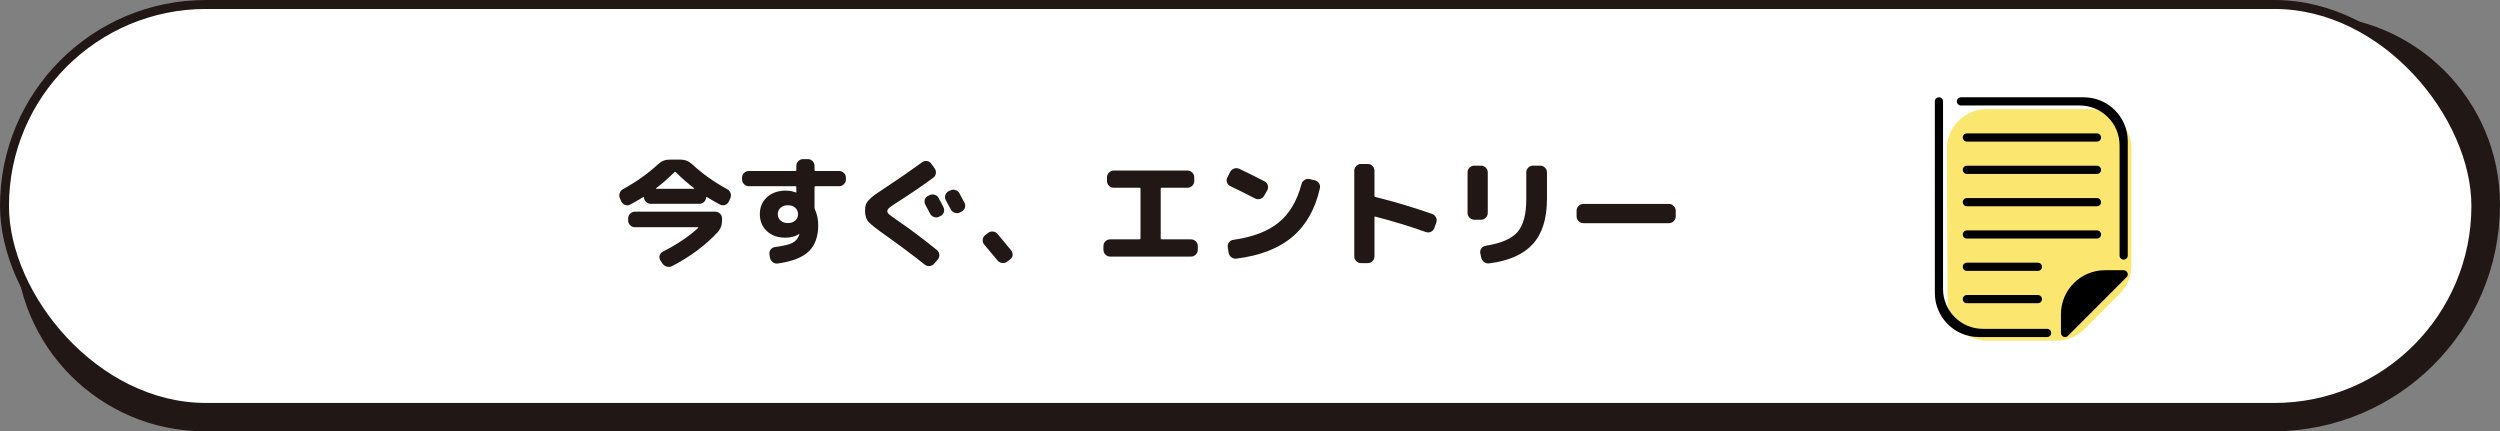
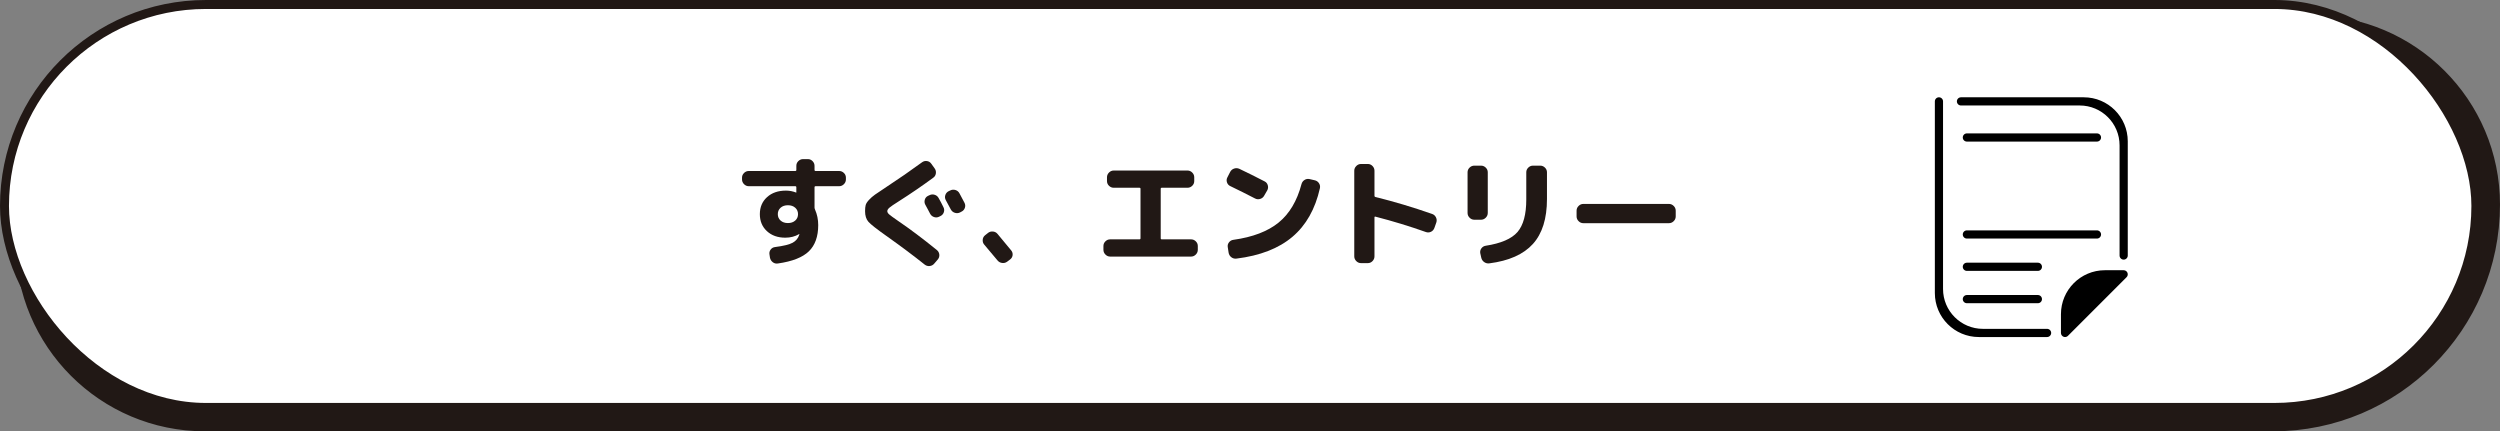
<svg xmlns="http://www.w3.org/2000/svg" id="_レイヤー_2" width="739.808" height="127.632" viewBox="0 0 739.808 127.632">
  <rect x="0" y="0" width="739.808" height="127.632" fill="#808080" stroke="none" />
  <defs>
    <style>.cls-1,.cls-2{fill:#211815;}.cls-2{stroke-width:3.873px;}.cls-2,.cls-3{stroke:#211815;stroke-miterlimit:10;}.cls-4{fill:#fbe66f;}.cls-3{fill:#fff;stroke-width:2.655px;}</style>
  </defs>
  <g id="_レイヤー_1-2">
    <path class="cls-2" d="M60.608,6.456h623.183c29.848,0,54.08,24.232,54.08,54.08h0c0,35.962-29.197,65.159-65.159,65.159H60.608c-29.848,0-54.08-24.232-54.08-54.08v-11.079C6.529,30.689,30.761,6.456,60.608,6.456Z" />
    <rect class="cls-3" x="1.328" y="1.328" width="731.342" height="119.239" rx="59.619" ry="59.619" />
-     <path class="cls-1" d="M183.875,59.642l-.422-.915c-.235-.516-.258-1.043-.07-1.583.188-.539.527-.938,1.02-1.196,3.87-2.11,7.329-4.573,10.378-7.388.961-.891,2.099-1.337,3.413-1.337h3.166c1.313,0,2.463.458,3.448,1.372,3.048,2.814,6.508,5.277,10.378,7.388.493.259.827.651,1.002,1.179.176.528.146,1.05-.088,1.565l-.422.915c-.235.492-.604.826-1.108,1.003-.504.176-.991.146-1.46-.088-1.407-.751-2.697-1.489-3.87-2.217-.047-.047-.105-.053-.176-.018s-.105.088-.105.158c-.047.517-.259.95-.633,1.302-.375.352-.821.527-1.337.527h-14.424c-.516,0-.967-.176-1.354-.527-.387-.352-.604-.785-.651-1.302,0-.07-.029-.123-.088-.158s-.111-.029-.158.018c-1.173.728-2.462,1.466-3.87,2.217-.47.234-.956.264-1.46.088-.505-.177-.874-.511-1.108-1.003ZM196.118,74.488c4.269-2.181,7.763-4.526,10.483-7.036.047-.022.053-.064.018-.123-.035-.058-.076-.088-.123-.088h-18.61c-.54,0-1.009-.199-1.407-.598-.399-.398-.598-.868-.598-1.407v-.599c0-.539.199-1.008.598-1.407.398-.398.867-.598,1.407-.598h23.781c.54,0,1.008.199,1.407.598.398.399.598.868.598,1.407v.599c0,1.384-.446,2.557-1.337,3.518-3.612,3.87-8.091,7.2-13.438,9.991-.516.258-1.044.311-1.583.158-.54-.152-.974-.463-1.302-.933l-.598-.914c-.281-.446-.352-.927-.211-1.442s.445-.892.915-1.126ZM199.566,50.953c-1.759,1.759-3.565,3.342-5.418,4.749-.047.023-.059.059-.035.105.023.048.059.07.105.07h11.117c.046,0,.082-.022.105-.07.023-.047.011-.082-.035-.105-1.853-1.407-3.659-2.99-5.418-4.749-.141-.141-.281-.141-.422,0Z" />
    <path class="cls-1" d="M221.588,55.104c-.54,0-1.009-.199-1.407-.599-.399-.398-.598-.867-.598-1.407v-.527c0-.539.199-1.003.598-1.39.398-.387.867-.58,1.407-.58h13.755c.211,0,.316-.105.316-.316v-1.231c0-.54.199-1.003.598-1.39.398-.388.867-.581,1.407-.581h1.407c.539,0,1.002.2,1.39.599.387.398.58.868.58,1.407v1.196c0,.211.106.316.317.316h6.965c.54,0,1.008.193,1.407.58.398.387.598.851.598,1.39v.527c0,.54-.2,1.009-.598,1.407-.399.399-.868.599-1.407.599h-6.965c-.211,0-.317.105-.317.316v6.051c0,.118.047.294.141.528.633,1.431.95,2.967.95,4.608,0,3.377-.921,5.963-2.762,7.757-1.841,1.794-4.896,2.996-9.164,3.605-.563.094-1.068-.029-1.513-.369-.446-.34-.727-.791-.844-1.354l-.141-.949c-.094-.516.018-.991.334-1.425.316-.434.744-.687,1.284-.757,2.533-.328,4.28-.756,5.242-1.284.961-.527,1.606-1.295,1.935-2.304,0-.023.012-.053.035-.088.023-.035.035-.064.035-.088,0-.047-.012-.07-.035-.07h-.07c-1.196.703-2.557,1.055-4.081,1.055-2.229,0-4.041-.645-5.436-1.935-1.396-1.29-2.093-2.967-2.093-5.031s.709-3.74,2.128-5.03c1.419-1.289,3.29-1.935,5.611-1.935,1.008,0,1.993.188,2.955.562.023,0,.035.006.035.018s.012.018.035.018c.023,0,.035-.023.035-.07v-1.513c0-.211-.105-.316-.316-.316h-13.755ZM235.326,65.271c.551-.493.827-1.126.827-1.9s-.276-1.406-.827-1.899c-.552-.492-1.273-.738-2.164-.738s-1.613.246-2.164.738c-.551.493-.827,1.126-.827,1.899s.275,1.407.827,1.9c.551.492,1.272.738,2.164.738s1.612-.246,2.164-.738Z" />
    <path class="cls-1" d="M262.291,69.809c-2.885-2.041-4.656-3.436-5.312-4.187-.657-.75-.985-1.794-.985-3.131,0-.75.058-1.349.176-1.794.117-.445.44-.956.967-1.53.528-.575,1.131-1.103,1.812-1.583.68-.48,1.806-1.237,3.377-2.27,3.682-2.415,7.188-4.843,10.519-7.282.445-.328.938-.451,1.478-.369.539.082.961.346,1.266.791l.985,1.372c.328.446.451.944.369,1.495-.083.552-.346.979-.792,1.284-3.213,2.369-6.626,4.703-10.237,7.001-1.384.868-2.287,1.483-2.708,1.847-.422.364-.633.71-.633,1.038,0,.305.176.615.527.933.352.316,1.208.944,2.568,1.882,3.588,2.439,7.446,5.336,11.574,8.689.422.352.662.797.721,1.337.058.539-.088,1.02-.44,1.442l-1.055,1.23c-.352.423-.804.663-1.354.722-.551.059-1.05-.088-1.495-.439-3.26-2.604-7.036-5.43-11.328-8.479ZM277.77,58.622c.445.774.915,1.666,1.407,2.674.258.492.299.997.124,1.513-.176.517-.51.892-1.003,1.126l-.352.176c-.493.259-1.003.299-1.53.123-.528-.176-.921-.51-1.179-1.003-.165-.304-.399-.75-.704-1.337-.305-.586-.54-1.02-.704-1.301-.258-.47-.311-.968-.158-1.495.152-.528.475-.909.967-1.144l.387-.176c.492-.258,1.008-.305,1.548-.141.539.164.938.492,1.196.984ZM283.927,57.214c.656,1.22,1.149,2.146,1.478,2.779.258.492.299.997.123,1.513-.176.517-.51.892-1.002,1.126l-.458.246c-.493.234-1.002.264-1.53.088s-.921-.51-1.179-1.002l-1.478-2.744c-.258-.47-.305-.962-.141-1.478s.493-.903.985-1.161l.457-.211c.493-.258,1.008-.305,1.548-.141s.938.492,1.196.984Z" />
    <path class="cls-1" d="M295.149,77.021c-1.501-1.829-2.791-3.365-3.87-4.608-.352-.398-.51-.874-.475-1.425s.264-1.003.686-1.354l.844-.669c.422-.352.915-.504,1.478-.457.563.047,1.021.281,1.372.703,1.665,1.994,3.025,3.636,4.081,4.926.328.422.457.892.387,1.407s-.329.938-.774,1.267l-.844.633c-.446.328-.95.451-1.513.369s-1.02-.346-1.372-.791Z" />
    <path class="cls-1" d="M328.534,75.93c-.54,0-1.009-.199-1.407-.598-.399-.398-.598-.868-.598-1.407v-1.126c0-.539.199-1.003.598-1.39.398-.387.867-.58,1.407-.58h8.654c.211,0,.316-.106.316-.317v-14.635c0-.211-.105-.316-.316-.316h-7.599c-.54,0-1.009-.193-1.407-.58-.399-.388-.598-.85-.598-1.39v-1.126c0-.539.199-1.008.598-1.407.398-.398.868-.598,1.407-.598h21.812c.539,0,1.008.199,1.407.598.398.399.598.868.598,1.407v1.126c0,.54-.2,1.002-.598,1.39-.399.387-.868.58-1.407.58h-7.599c-.211,0-.317.105-.317.316v14.635c0,.211.105.317.317.317h8.654c.54,0,1.008.193,1.407.58.398.387.598.851.598,1.39v1.126c0,.539-.2,1.009-.598,1.407-.399.398-.868.598-1.407.598h-23.922Z" />
    <path class="cls-1" d="M364.066,55.069c-.492-.234-.821-.609-.985-1.126-.165-.516-.118-1.008.141-1.478l.809-1.583c.258-.492.651-.827,1.179-1.003.527-.176,1.049-.146,1.565.088,2.415,1.149,4.89,2.381,7.423,3.694.493.234.814.621.967,1.161.152.539.1,1.044-.158,1.513l-.915,1.583c-.258.469-.651.786-1.179.949-.527.165-1.038.118-1.53-.141-2.439-1.267-4.878-2.485-7.317-3.658ZM389.043,53.345c.54.117.961.404,1.267.861.305.458.398.956.281,1.495-1.384,6.169-4.098,10.965-8.144,14.389-4.045,3.425-9.563,5.57-16.552,6.438-.563.071-1.068-.064-1.513-.404-.446-.34-.716-.791-.809-1.354l-.247-1.618c-.094-.516.023-.99.352-1.425.328-.434.762-.686,1.301-.756,5.722-.798,10.185-2.498,13.386-5.102,3.201-2.604,5.458-6.391,6.772-11.363.141-.539.44-.955.897-1.248.458-.293.956-.382,1.495-.265l1.513.353Z" />
    <path class="cls-1" d="M402.763,77.865c-.54,0-1.009-.199-1.407-.598-.399-.399-.598-.868-.598-1.407v-25.329c0-.539.199-1.009.598-1.407.398-.398.867-.599,1.407-.599h2.005c.539,0,1.002.2,1.39.599.387.398.58.868.58,1.407v7.388c0,.211.106.34.317.387,5.511,1.36,11.082,3.025,16.71,4.995.516.165.902.499,1.161,1.003.258.505.293,1.026.105,1.565l-.562,1.583c-.188.517-.516.892-.985,1.126s-.962.27-1.478.105c-4.808-1.712-9.803-3.236-14.986-4.573-.188-.047-.282.035-.282.246v11.504c0,.539-.193,1.008-.58,1.407-.387.398-.851.598-1.39.598h-2.005Z" />
    <path class="cls-1" d="M436.29,65.025c-.54,0-1.009-.199-1.407-.599-.399-.398-.598-.867-.598-1.407v-12.031c0-.539.199-1.003.598-1.39.398-.387.867-.58,1.407-.58h1.97c.54,0,1.008.193,1.407.58s.598.851.598,1.39v12.031c0,.54-.199,1.009-.598,1.407-.399.399-.868.599-1.407.599h-1.97ZM455.779,49.018c.54,0,1.008.193,1.407.58.398.387.598.851.598,1.39v7.915c0,5.794-1.39,10.227-4.169,13.298-2.779,3.073-7.077,4.984-12.893,5.734-.563.07-1.073-.059-1.53-.387-.458-.328-.745-.773-.862-1.337l-.282-1.267c-.094-.516.012-.99.317-1.425.304-.434.727-.697,1.266-.791,4.55-.704,7.692-2.059,9.428-4.063,1.735-2.005,2.604-5.212,2.604-9.621v-8.057c0-.539.199-1.003.598-1.39.398-.387.867-.58,1.407-.58h2.111Z" />
    <path class="cls-1" d="M468.55,66.044c-.54,0-1.009-.198-1.407-.598-.399-.398-.598-.867-.598-1.407v-1.688c0-.539.199-1.009.598-1.407.398-.398.867-.599,1.407-.599h25.329c.54,0,1.008.2,1.407.599.398.398.598.868.598,1.407v1.688c0,.54-.2,1.009-.598,1.407-.399.399-.868.598-1.407.598h-25.329Z" />
-     <path class="cls-4" d="M587.926,32.293h31.004c6.519,0,11.803,5.284,11.803,11.803v34.481c0,3.13-1.244,6.133-3.457,8.346l-10.435,10.435c-2.214,2.214-5.216,3.457-8.346,3.457h-20.366c-6.498,0-11.774-5.252-11.803-11.75l-.203-44.916c-.03-6.54,5.264-11.857,11.803-11.857Z" />
    <path d="M628.443,76.831c-.669,0-1.212-.542-1.212-1.212v-32.601c0-6.519-5.284-11.803-11.803-11.803h-35.128c-.669,0-1.212-.542-1.212-1.212s.542-1.212,1.212-1.212h36.34c7.188,0,13.015,5.827,13.015,13.015v33.813c0,.669-.542,1.212-1.212,1.212Z" />
    <path d="M605.777,99.737h-20.195c-7.188,0-13.015-5.827-13.015-13.015V30.003c0-.669.542-1.212,1.212-1.212s1.212.542,1.212,1.212v55.507c0,6.519,5.284,11.803,11.803,11.803h18.983c.669,0,1.212.542,1.212,1.212s-.542,1.212-1.212,1.212Z" />
    <path d="M611.094,99.737c-.156,0-.313-.03-.463-.092-.453-.187-.748-.63-.748-1.119v-5.545c0-7.188,5.827-13.015,13.015-13.015h5.546c.49,0,.932.295,1.119.748.188.453.084.974-.263,1.321l-17.349,17.348c-.232.232-.542.355-.857.355Z" />
    <path d="M620.538,41.899h-38.496c-.669,0-1.212-.542-1.212-1.212s.542-1.212,1.212-1.212h38.496c.669,0,1.212.542,1.212,1.212s-.542,1.212-1.212,1.212Z" />
-     <path d="M620.538,51.465h-38.496c-.669,0-1.212-.542-1.212-1.212s.542-1.212,1.212-1.212h38.496c.669,0,1.212.542,1.212,1.212s-.542,1.212-1.212,1.212Z" />
-     <path d="M620.538,61.031h-38.496c-.669,0-1.212-.542-1.212-1.212s.542-1.212,1.212-1.212h38.496c.669,0,1.212.542,1.212,1.212s-.542,1.212-1.212,1.212Z" />
    <path d="M620.538,70.596h-38.496c-.669,0-1.212-.542-1.212-1.212s.542-1.212,1.212-1.212h38.496c.669,0,1.212.542,1.212,1.212s-.542,1.212-1.212,1.212Z" />
    <path d="M603.057,80.162h-21.014c-.669,0-1.212-.542-1.212-1.212s.542-1.212,1.212-1.212h21.014c.669,0,1.212.542,1.212,1.212s-.542,1.212-1.212,1.212Z" />
    <path d="M603.057,89.728h-21.014c-.669,0-1.212-.542-1.212-1.212s.542-1.212,1.212-1.212h21.014c.669,0,1.212.542,1.212,1.212s-.542,1.212-1.212,1.212Z" />
  </g>
</svg>